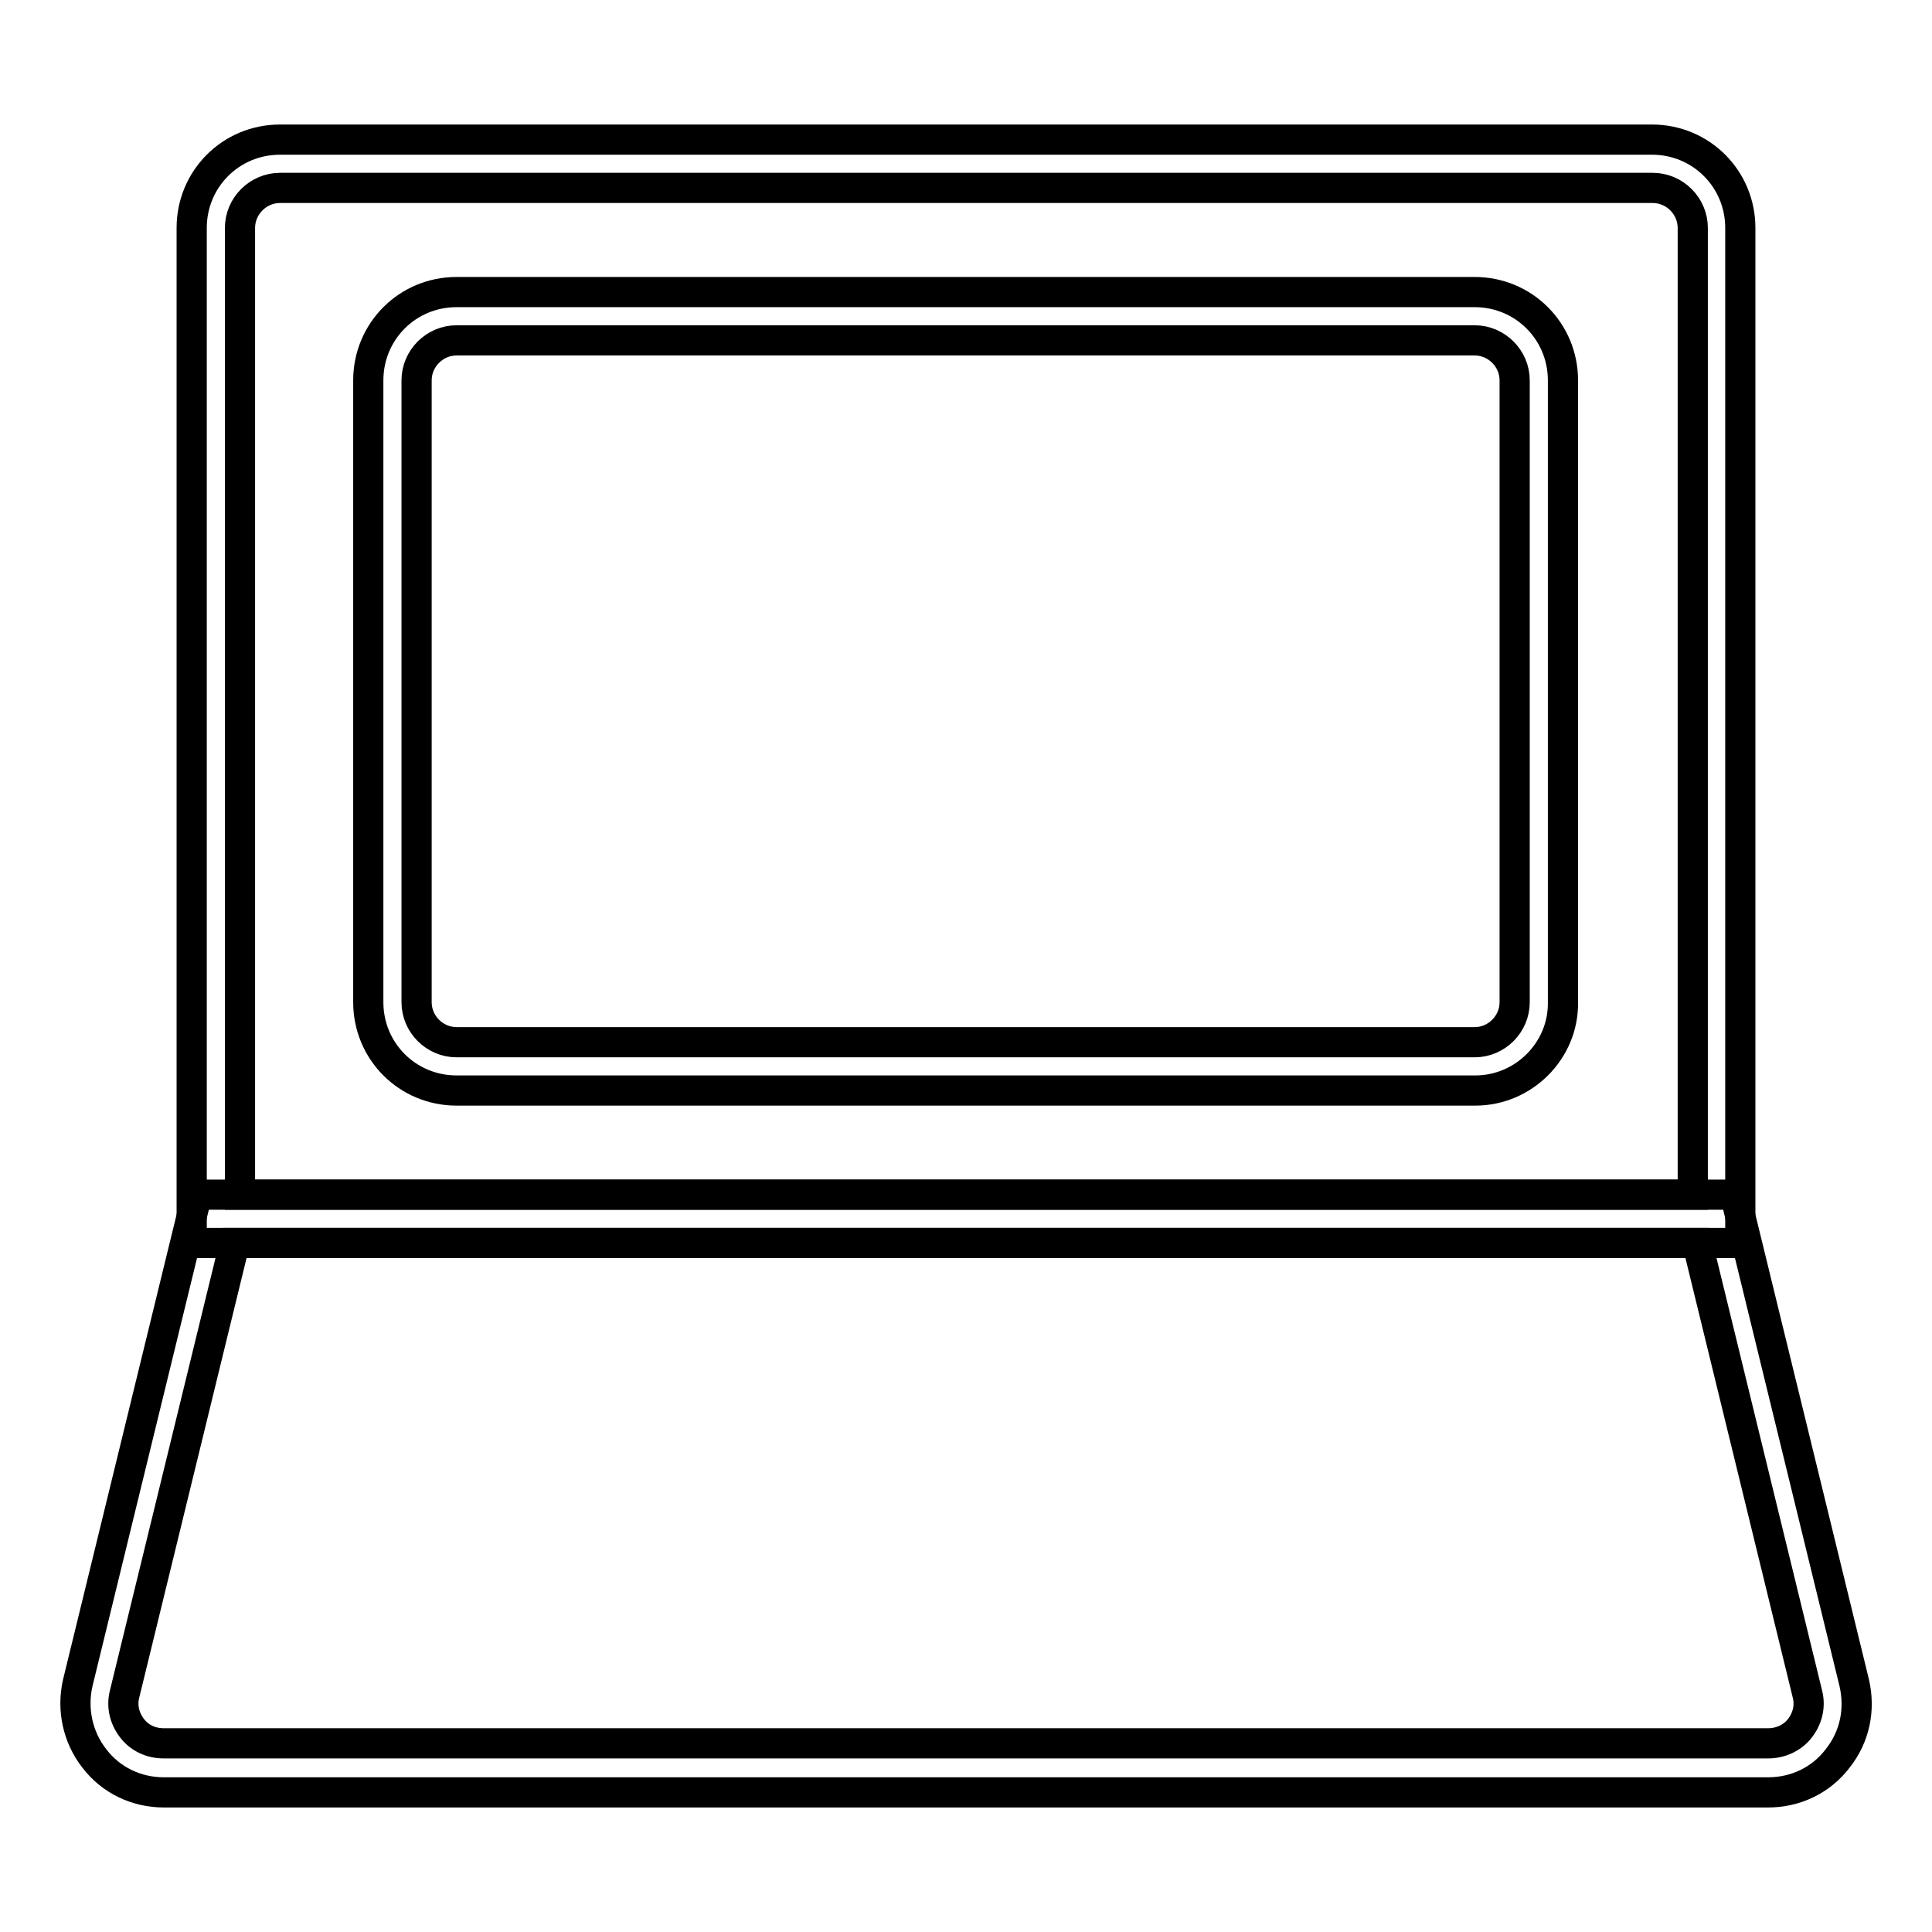
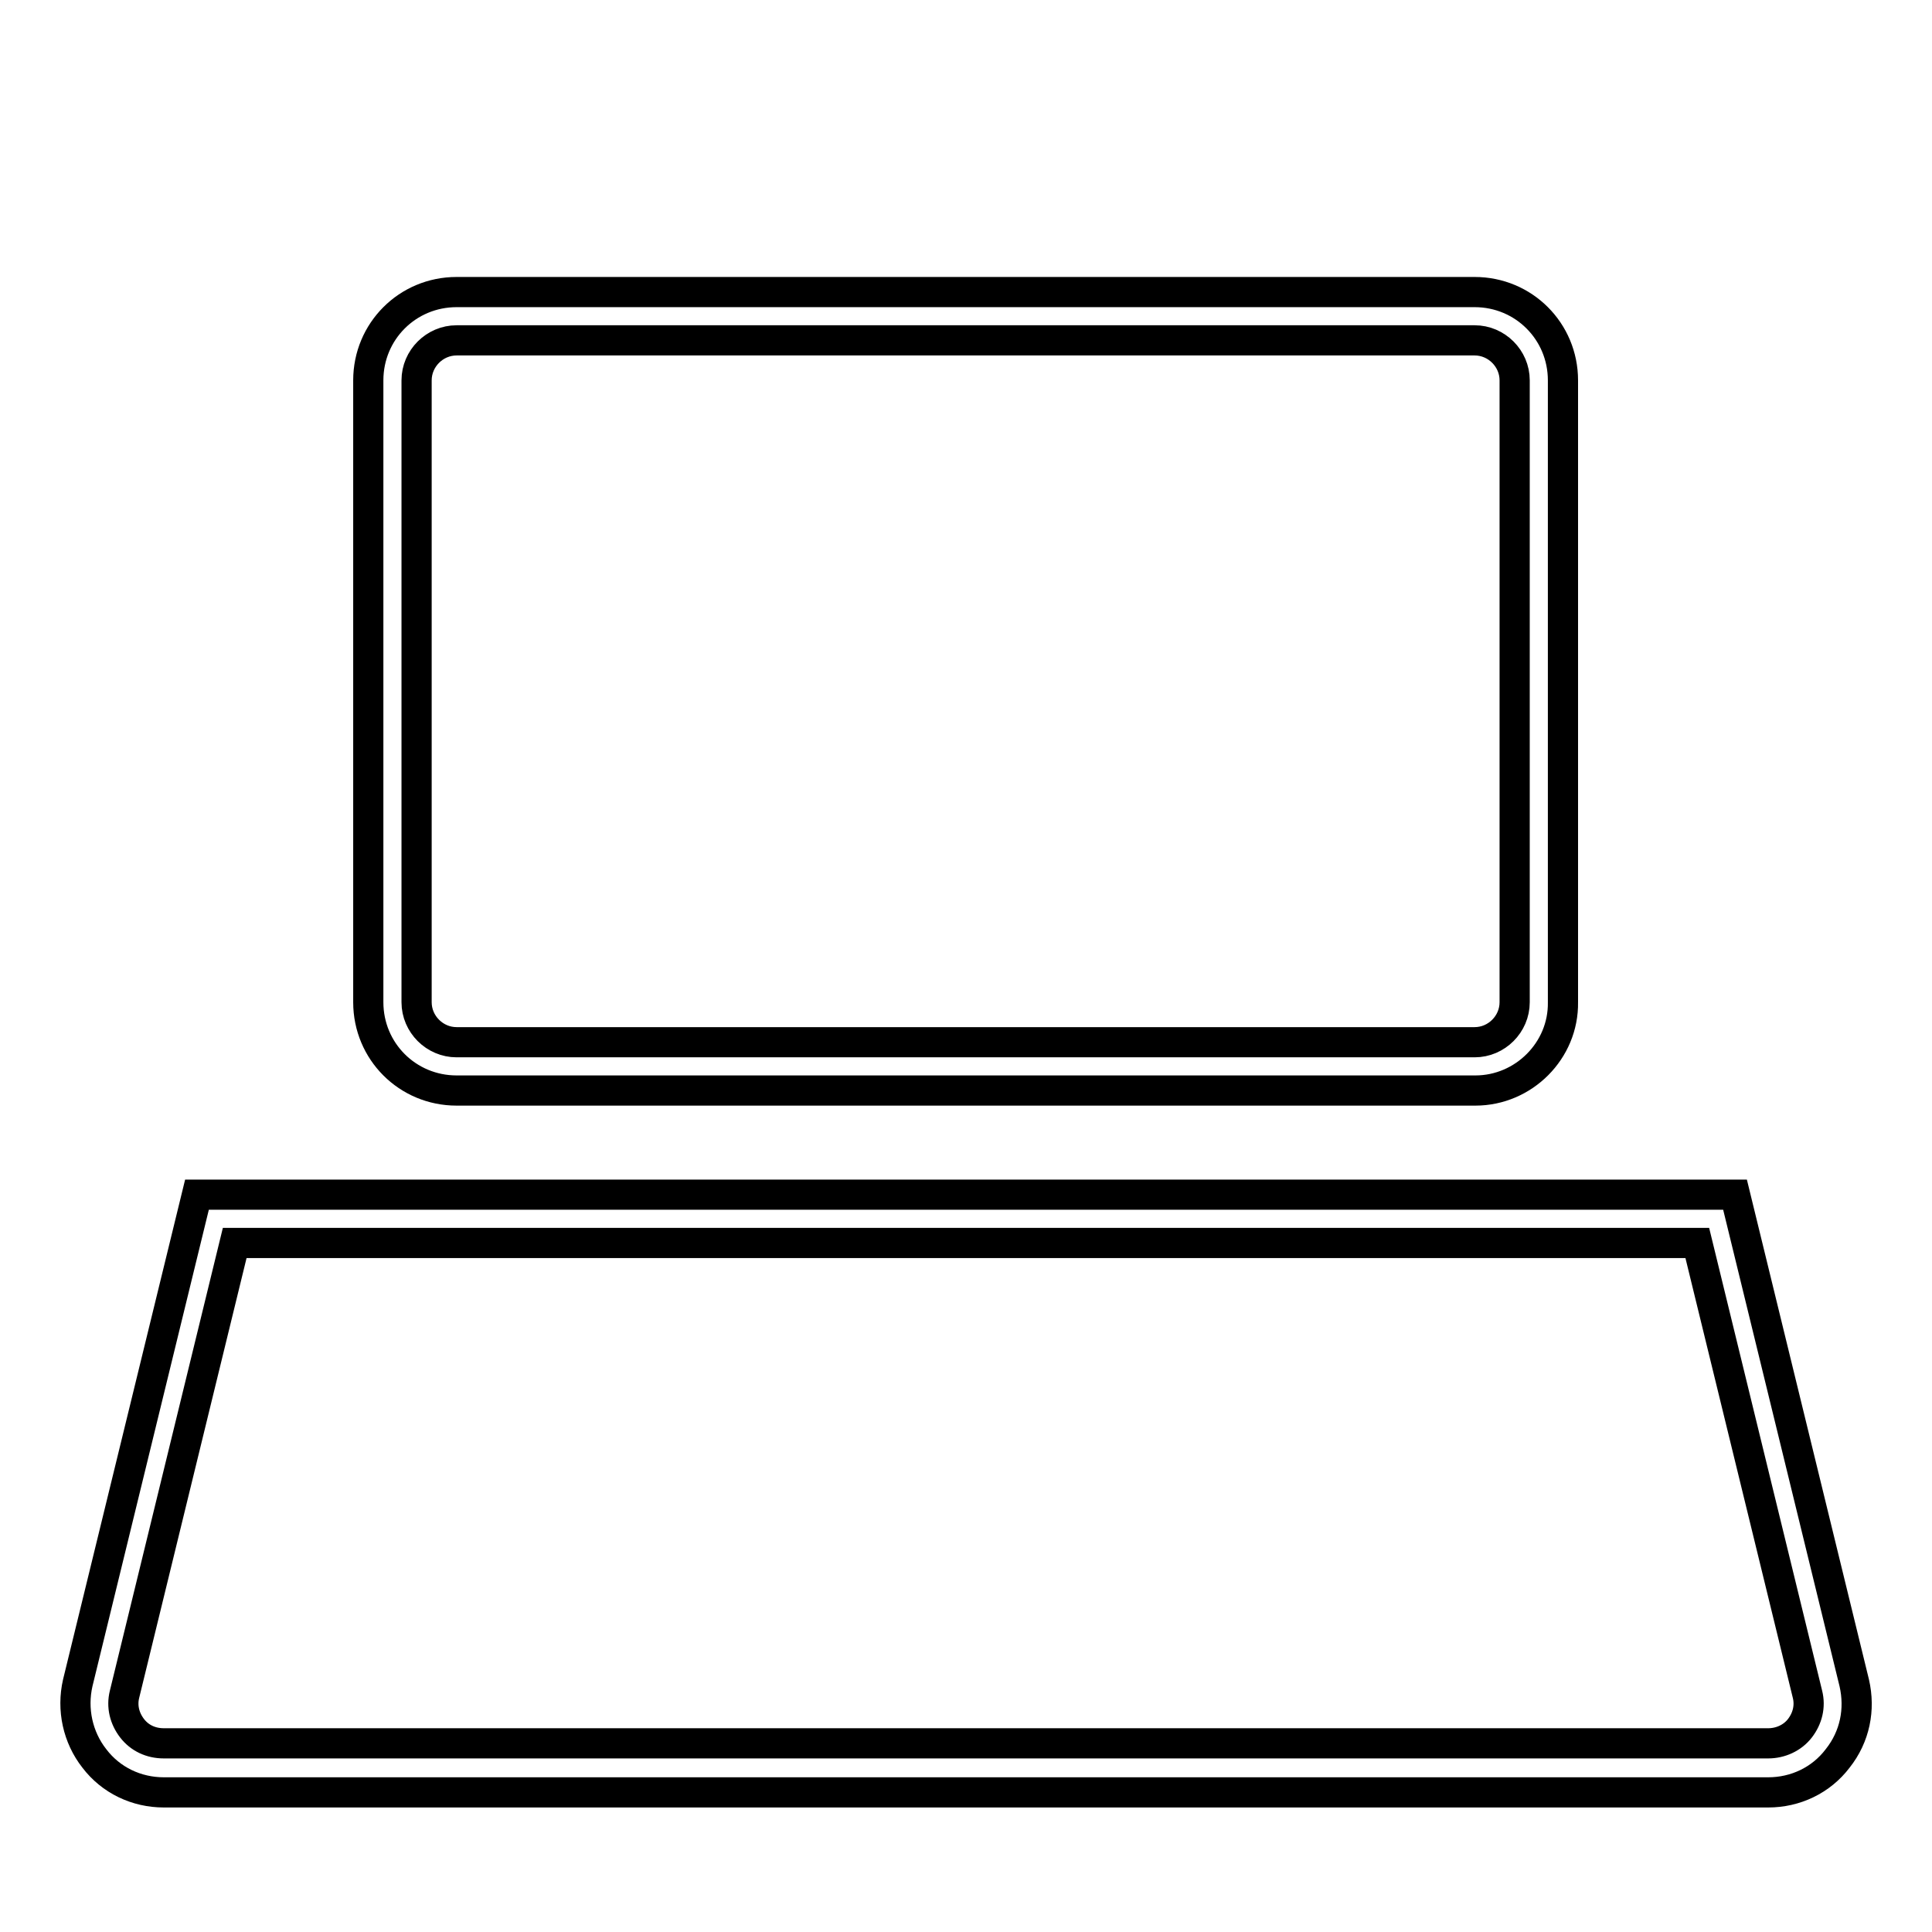
<svg xmlns="http://www.w3.org/2000/svg" version="1.1" x="0px" y="0px" viewBox="0 0 256 256" enable-background="new 0 0 256 256" xml:space="preserve">
  <g>
-     <path stroke-width="4" fill-opacity="0" stroke="#000000" d="M230.6,164.7H25.4V30.2c0-6.5,5.2-11.7,11.7-11.7h181.8c6.5,0,11.7,5.2,11.7,11.7V164.7L230.6,164.7z  M31.8,158.3h192.5V30.2c0-2.9-2.4-5.3-5.3-5.3H37.1c-2.9,0-5.3,2.4-5.3,5.3V158.3z" />
    <path stroke-width="4" fill-opacity="0" stroke="#000000" d="M234.3,237.5H21.7c-3.6,0-7-1.6-9.2-4.5c-2.2-2.8-3-6.5-2.2-10l15.8-64.7h203.8l15.8,64.7 c0.8,3.5,0.1,7.1-2.2,10C241.3,235.9,237.9,237.5,234.3,237.5z M31.1,164.7l-14.6,59.8c-0.4,1.6,0,3.2,1,4.5s2.5,2,4.2,2h212.6 c1.6,0,3.2-0.7,4.2-2c1-1.3,1.4-2.9,1-4.5l-14.6-59.8H31.1z M195.5,144.5H60.5c-6.5,0-11.7-5.2-11.7-11.7V50.4 c0-6.5,5.2-11.7,11.7-11.7h134.9c6.5,0,11.7,5.2,11.7,11.7v82.4C207.2,139.2,201.9,144.5,195.5,144.5L195.5,144.5z M60.5,45.1 c-2.9,0-5.3,2.4-5.3,5.3v82.4c0,2.9,2.4,5.3,5.3,5.3h134.9c2.9,0,5.3-2.4,5.3-5.3V50.4c0-2.9-2.4-5.3-5.3-5.3H60.5z" />
  </g>
</svg>